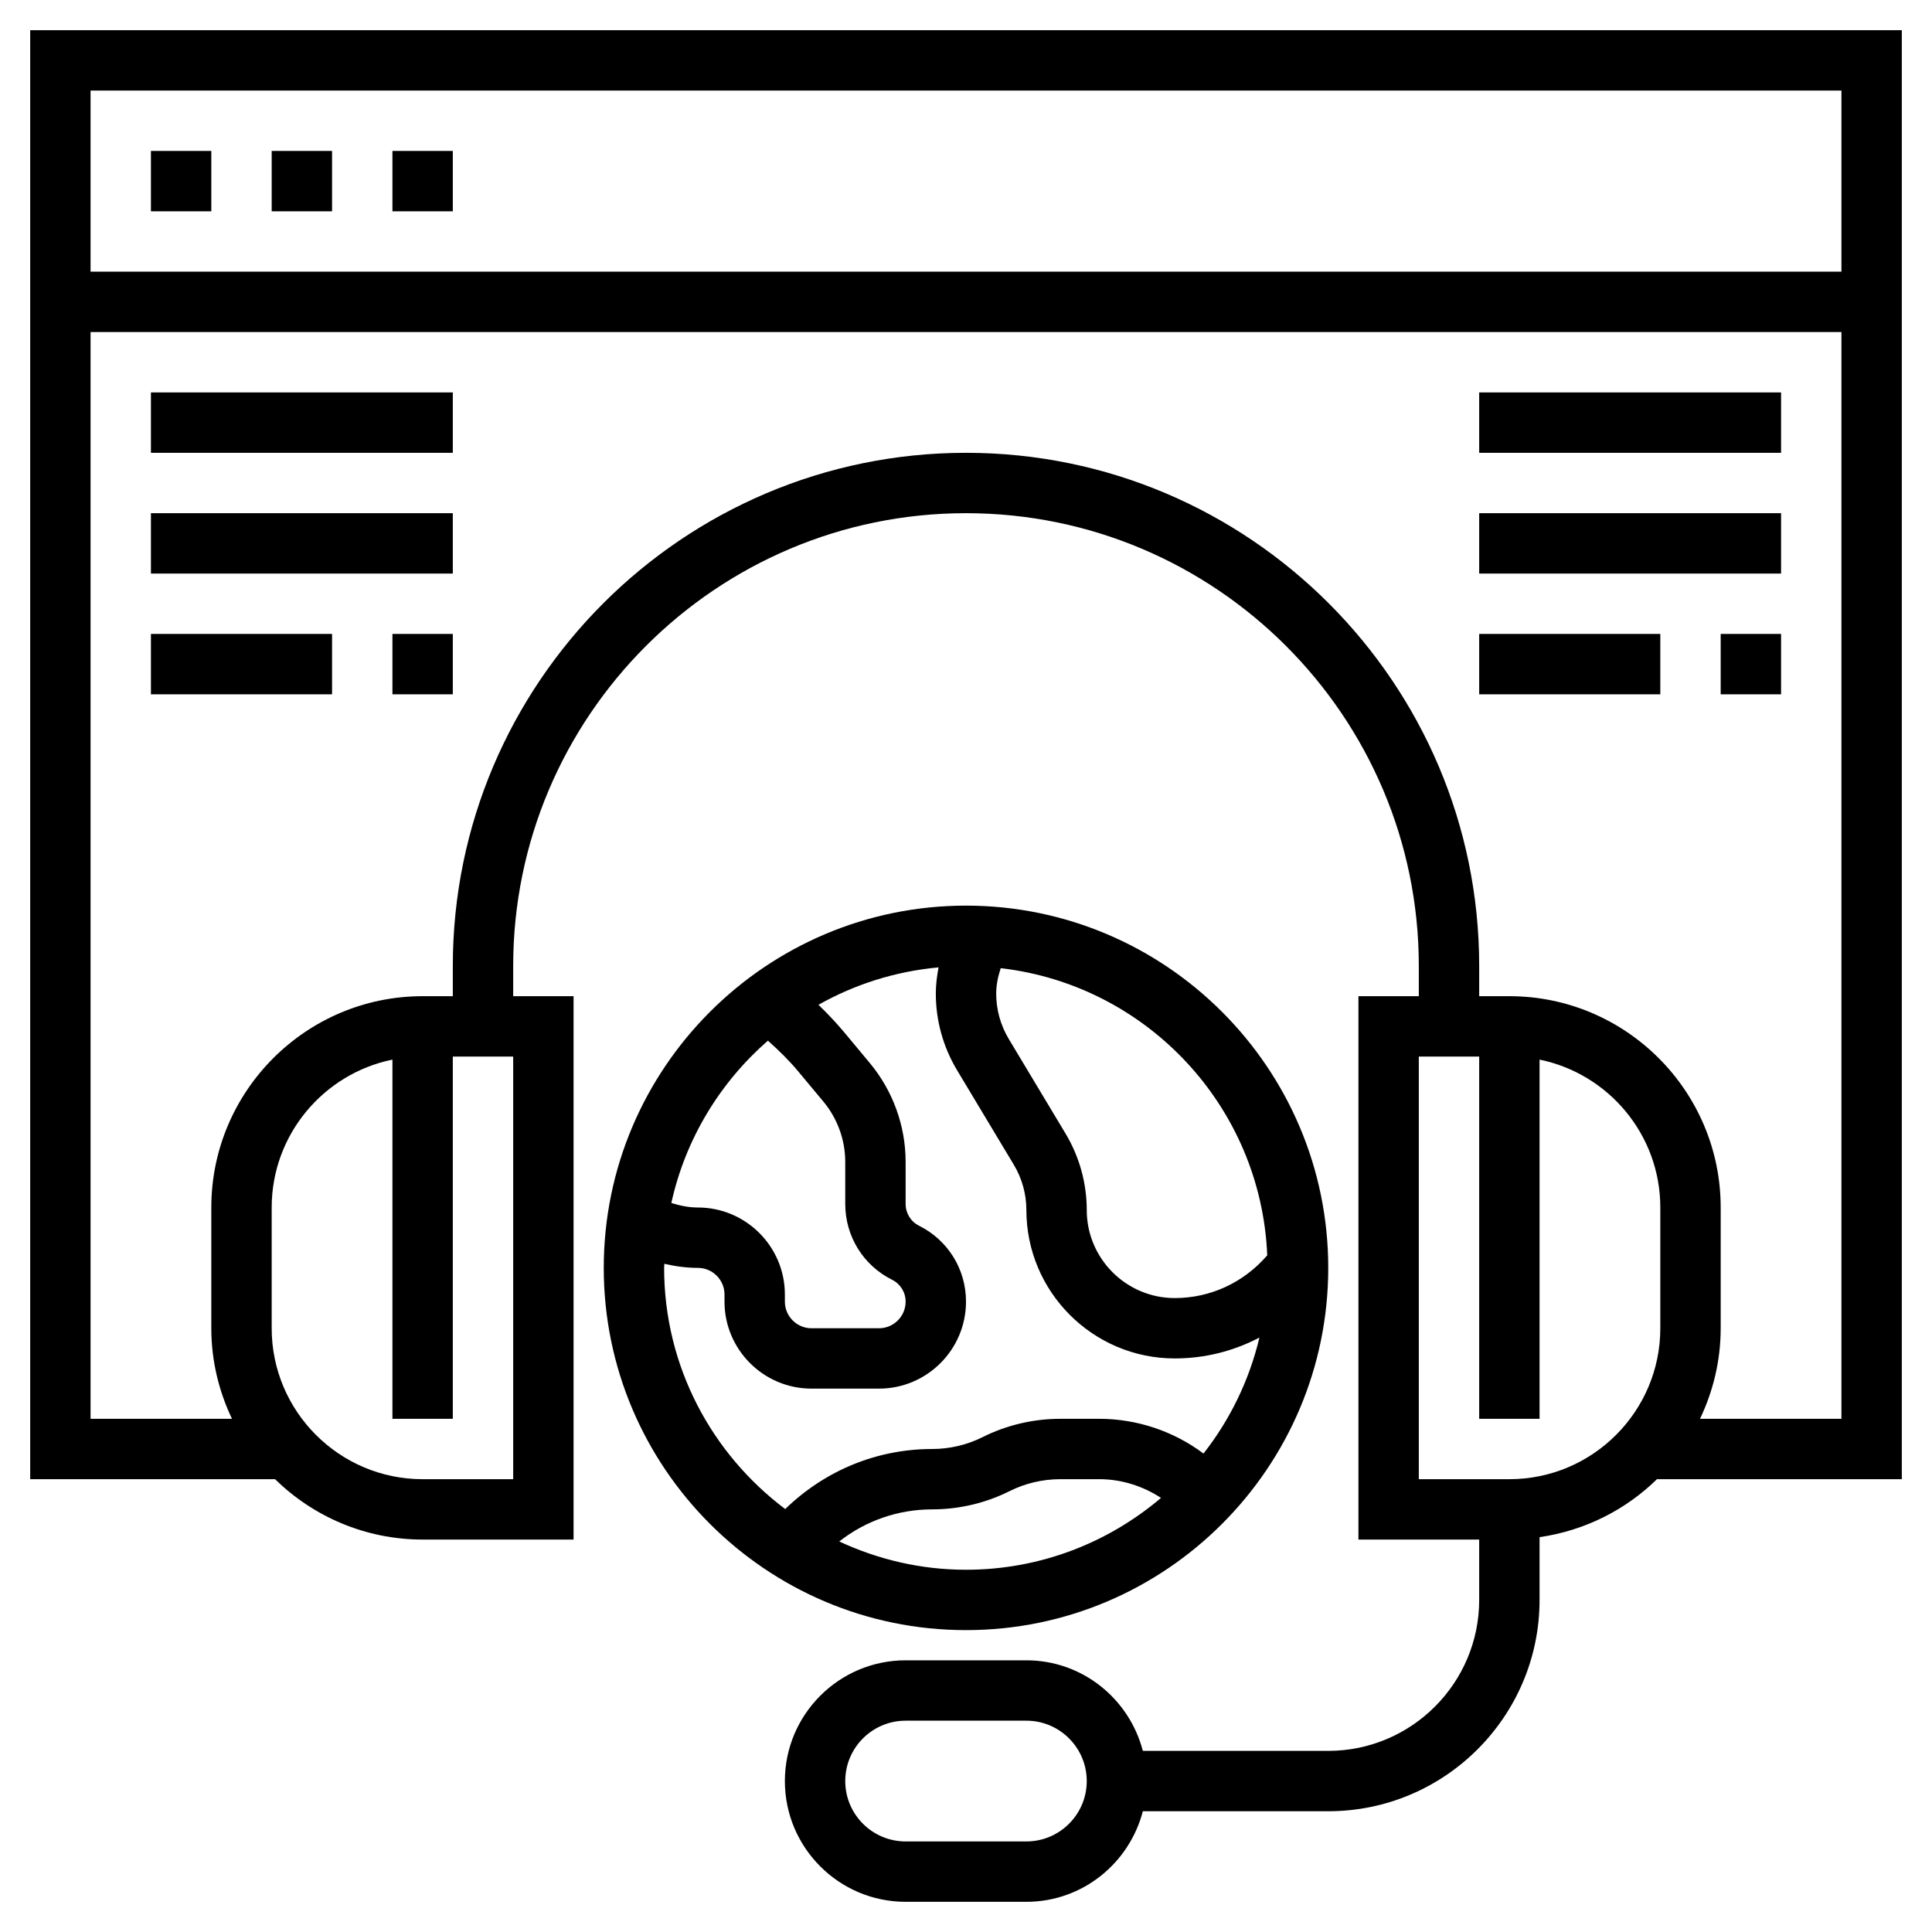
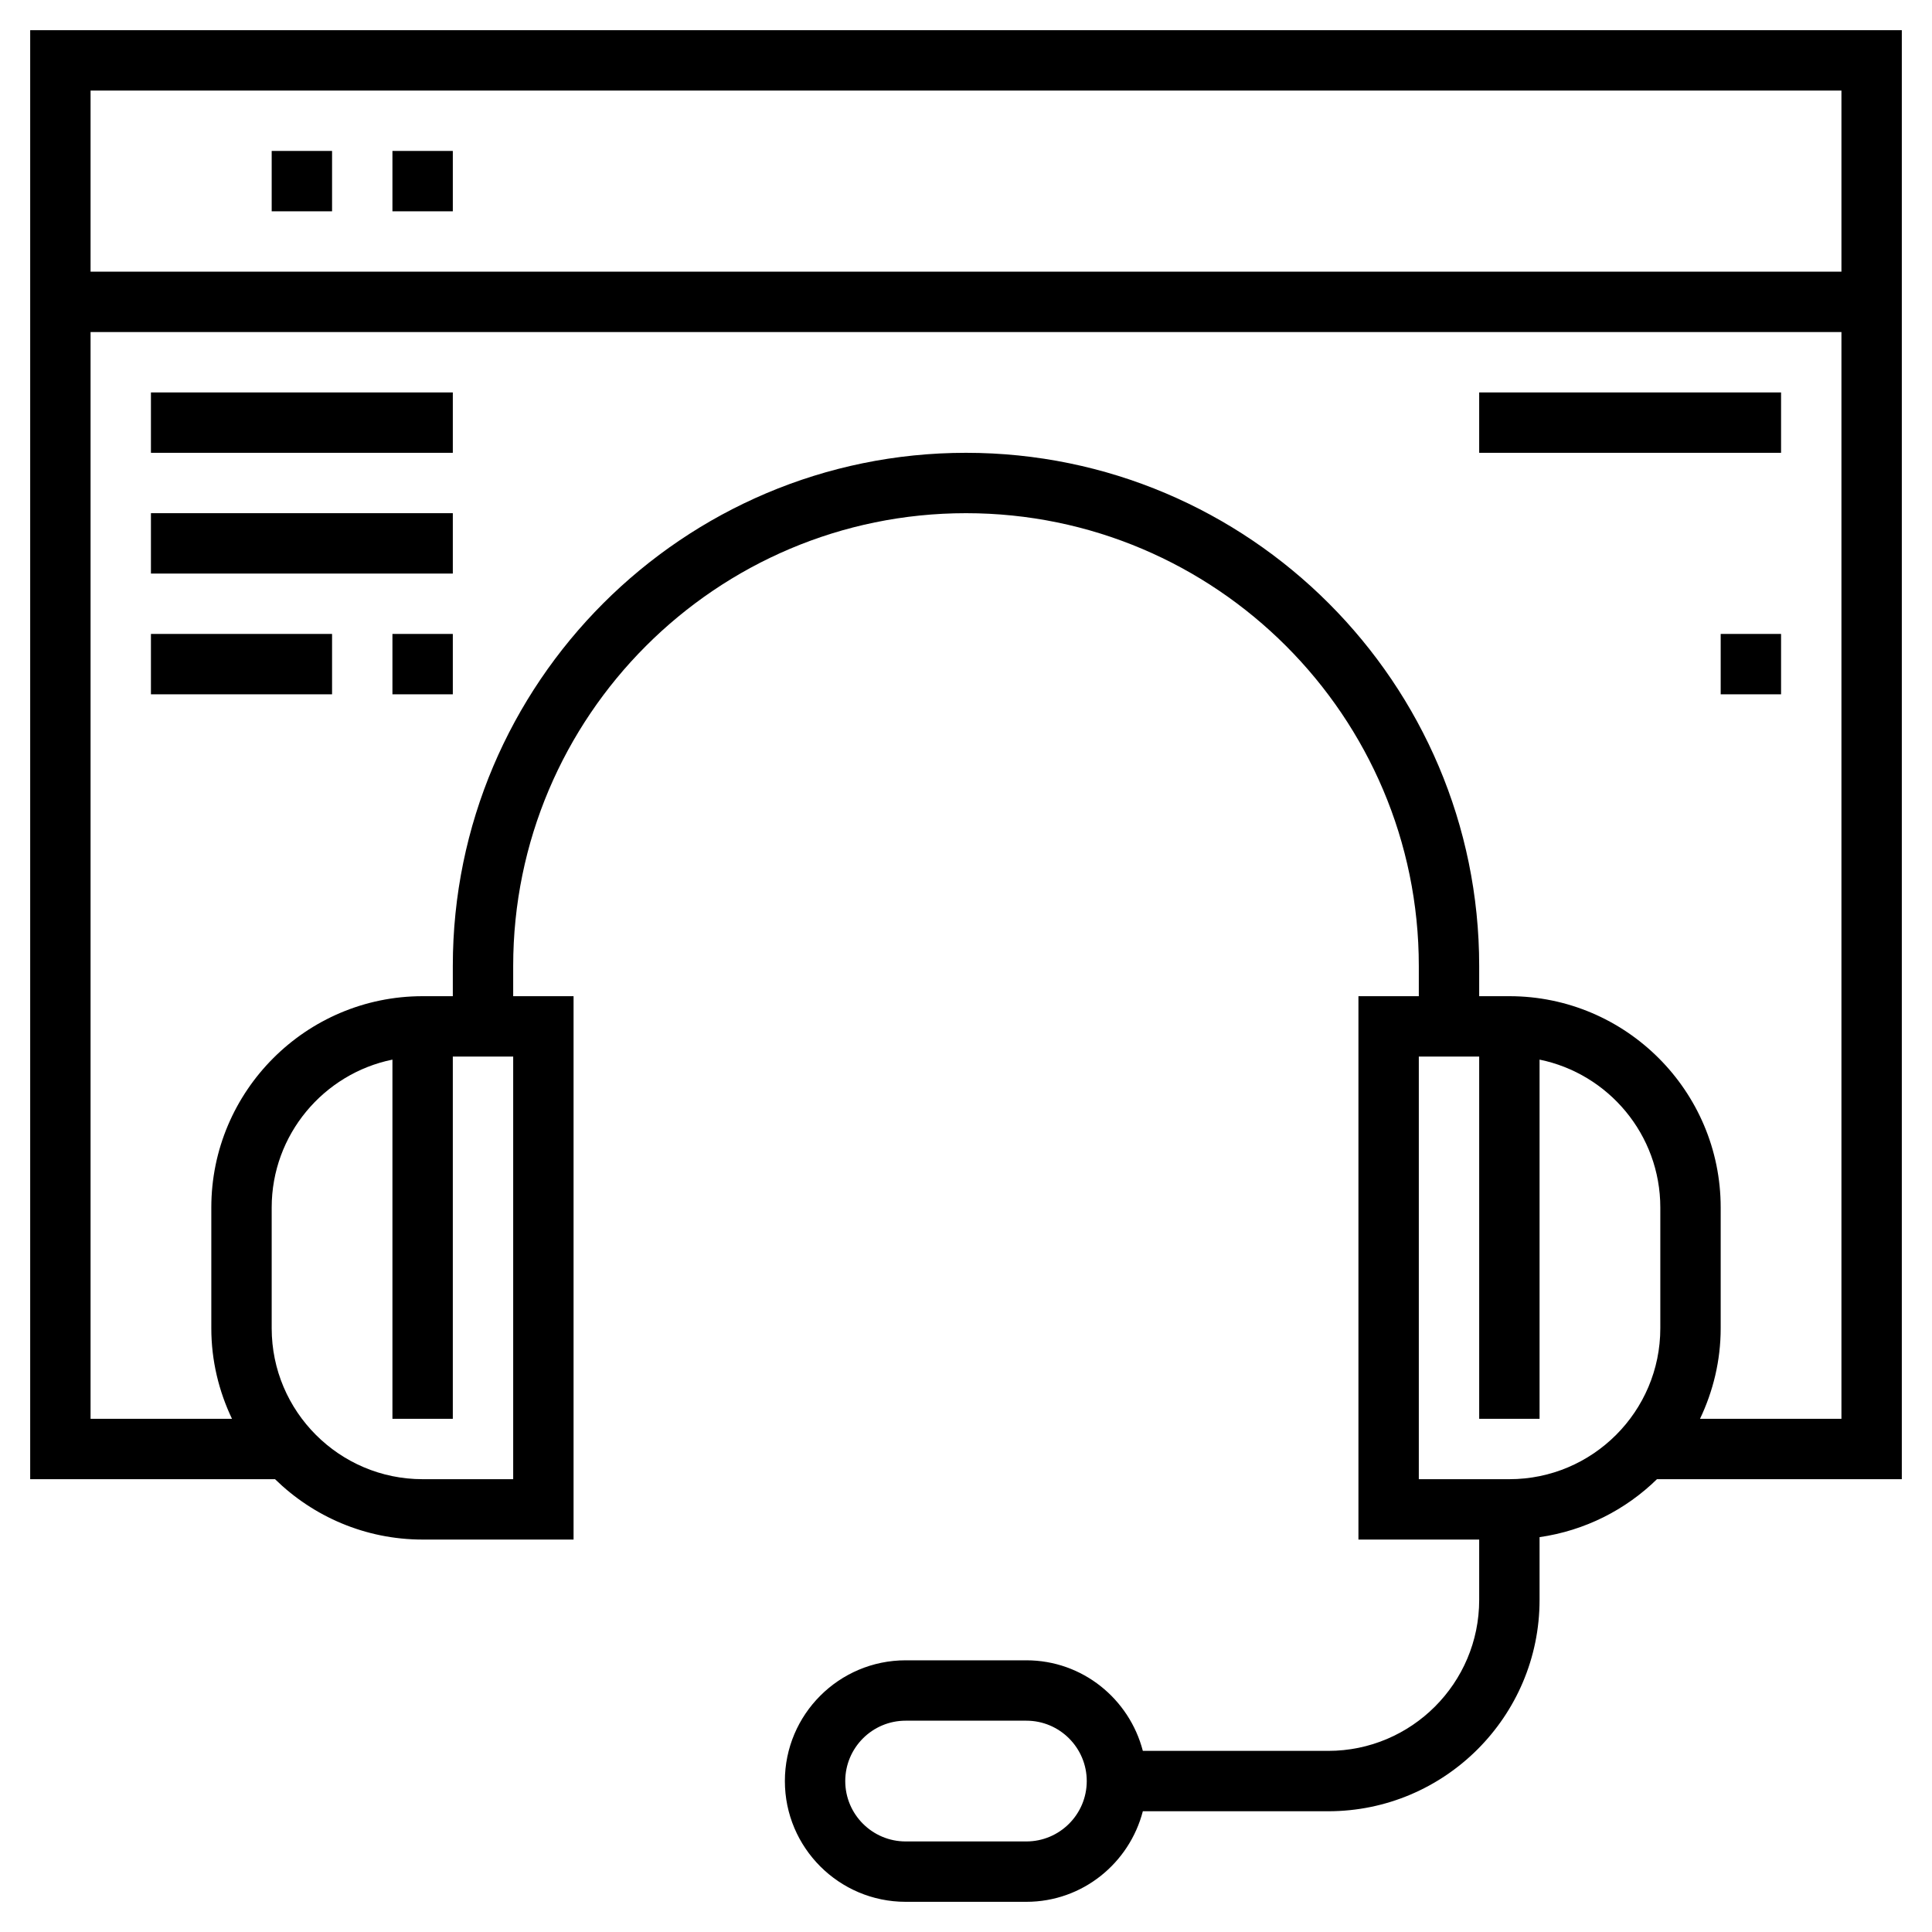
<svg xmlns="http://www.w3.org/2000/svg" id="Layer_1_1_" style="enable-background:new 0 0 64 64;" version="1.1" viewBox="0 0 64 64" xml:space="preserve">
  <g>
    <path d="M63,49V1H1v48h8.111c1.263,1.235,2.988,2,4.889,2h5V33h-2v-1c0-8.271,6.729-15,15-15s15,6.729,15,15v1h-2v18h4v2   c0,2.757-2.243,5-5,5h-6.142c-0.447-1.72-1.999-3-3.858-3h-4c-2.206,0-4,1.794-4,4s1.794,4,4,4h4c1.859,0,3.411-1.28,3.858-3H44   c3.859,0,7-3.14,7-7v-2.08c1.502-0.216,2.853-0.906,3.889-1.92H63z M34,61h-4c-1.103,0-2-0.897-2-2s0.897-2,2-2h4   c1.103,0,2,0.897,2,2S35.103,61,34,61z M61,3v6H3V3H61z M17,49h-3c-2.757,0-5-2.243-5-5v-4c0-2.414,1.721-4.434,4-4.899V47h2V35h2   V49z M32,15c-9.374,0-17,7.626-17,17v1h-1c-3.859,0-7,3.14-7,7v4c0,1.075,0.251,2.089,0.685,3H3V11h58v36h-4.685   C56.749,46.089,57,45.075,57,44v-4c0-3.86-3.141-7-7-7h-1v-1C49,22.626,41.374,15,32,15z M50,49h-3V35h2v12h2V35.101   c2.279,0.465,4,2.484,4,4.899v4C55,46.757,52.757,49,50,49z" />
-     <rect height="2" width="2" x="5" y="5" />
    <rect height="2" width="2" x="9" y="5" />
    <rect height="2" width="2" x="13" y="5" />
-     <path d="M44,42c0-6.617-5.383-12-12-12s-12,5.383-12,12s5.383,12,12,12S44,48.617,44,42z M27.801,51.063   C28.671,50.379,29.748,50,30.882,50c0.886,0,1.773-0.209,2.565-0.606C33.963,49.136,34.54,49,35.118,49h1.303   c0.724,0,1.435,0.225,2.039,0.62C36.716,51.101,34.462,52,32,52C30.499,52,29.08,51.658,27.801,51.063z M41.979,41.585   C41.2,42.485,40.103,43,38.915,43C37.308,43,36,41.692,36,40.084c0-0.889-0.242-1.763-0.7-2.529l-1.884-3.139   C33.144,33.962,33,33.443,33,32.916c0-0.285,0.06-0.566,0.15-0.844C37.987,32.629,41.775,36.65,41.979,41.585z M25.438,34.473   c0.355,0.317,0.695,0.648,0.995,1.008l0.845,1.013C27.743,37.054,28,37.763,28,38.491v1.391c0,1.071,0.595,2.034,1.553,2.513   C29.829,42.532,30,42.81,30,43.118C30,43.604,29.604,44,29.118,44h-2.236C26.396,44,26,43.604,26,43.118v-0.236   C26,41.293,24.707,40,23.118,40c-0.297,0-0.59-0.059-0.879-0.15C22.707,37.725,23.853,35.856,25.438,34.473z M22,42   c0-0.046,0.006-0.09,0.007-0.135C22.372,41.949,22.742,42,23.118,42C23.604,42,24,42.396,24,42.882v0.236   C24,44.707,25.293,46,26.882,46h2.236C30.707,46,32,44.707,32,43.118c0-1.071-0.595-2.034-1.553-2.513   C30.171,40.468,30,40.19,30,39.882v-1.391c0-1.194-0.421-2.357-1.186-3.276L27.969,34.2c-0.267-0.32-0.555-0.624-0.857-0.915   c1.197-0.674,2.544-1.109,3.979-1.239C31.037,32.333,31,32.622,31,32.916c0,0.889,0.242,1.763,0.7,2.529l1.884,3.139   C33.856,39.038,34,39.557,34,40.084C34,42.795,36.205,45,38.915,45c0.999,0,1.953-0.244,2.805-0.692   c-0.338,1.423-0.978,2.727-1.853,3.843c-0.002-0.001-0.003-0.003-0.005-0.004C38.877,47.408,37.654,47,36.421,47h-1.303   c-0.887,0-1.774,0.209-2.565,0.605C32.037,47.864,31.459,48,30.882,48c-1.828,0-3.547,0.706-4.871,1.989   C23.581,48.163,22,45.266,22,42z" />
    <rect height="2" width="10" x="5" y="13" />
    <rect height="2" width="10" x="5" y="17" />
    <rect height="2" width="2" x="13" y="21" />
    <rect height="2" width="6" x="5" y="21" />
    <rect height="2" width="10" x="49" y="13" />
-     <rect height="2" width="10" x="49" y="17" />
    <rect height="2" width="2" x="57" y="21" />
-     <rect height="2" width="6" x="49" y="21" />
  </g>
</svg>